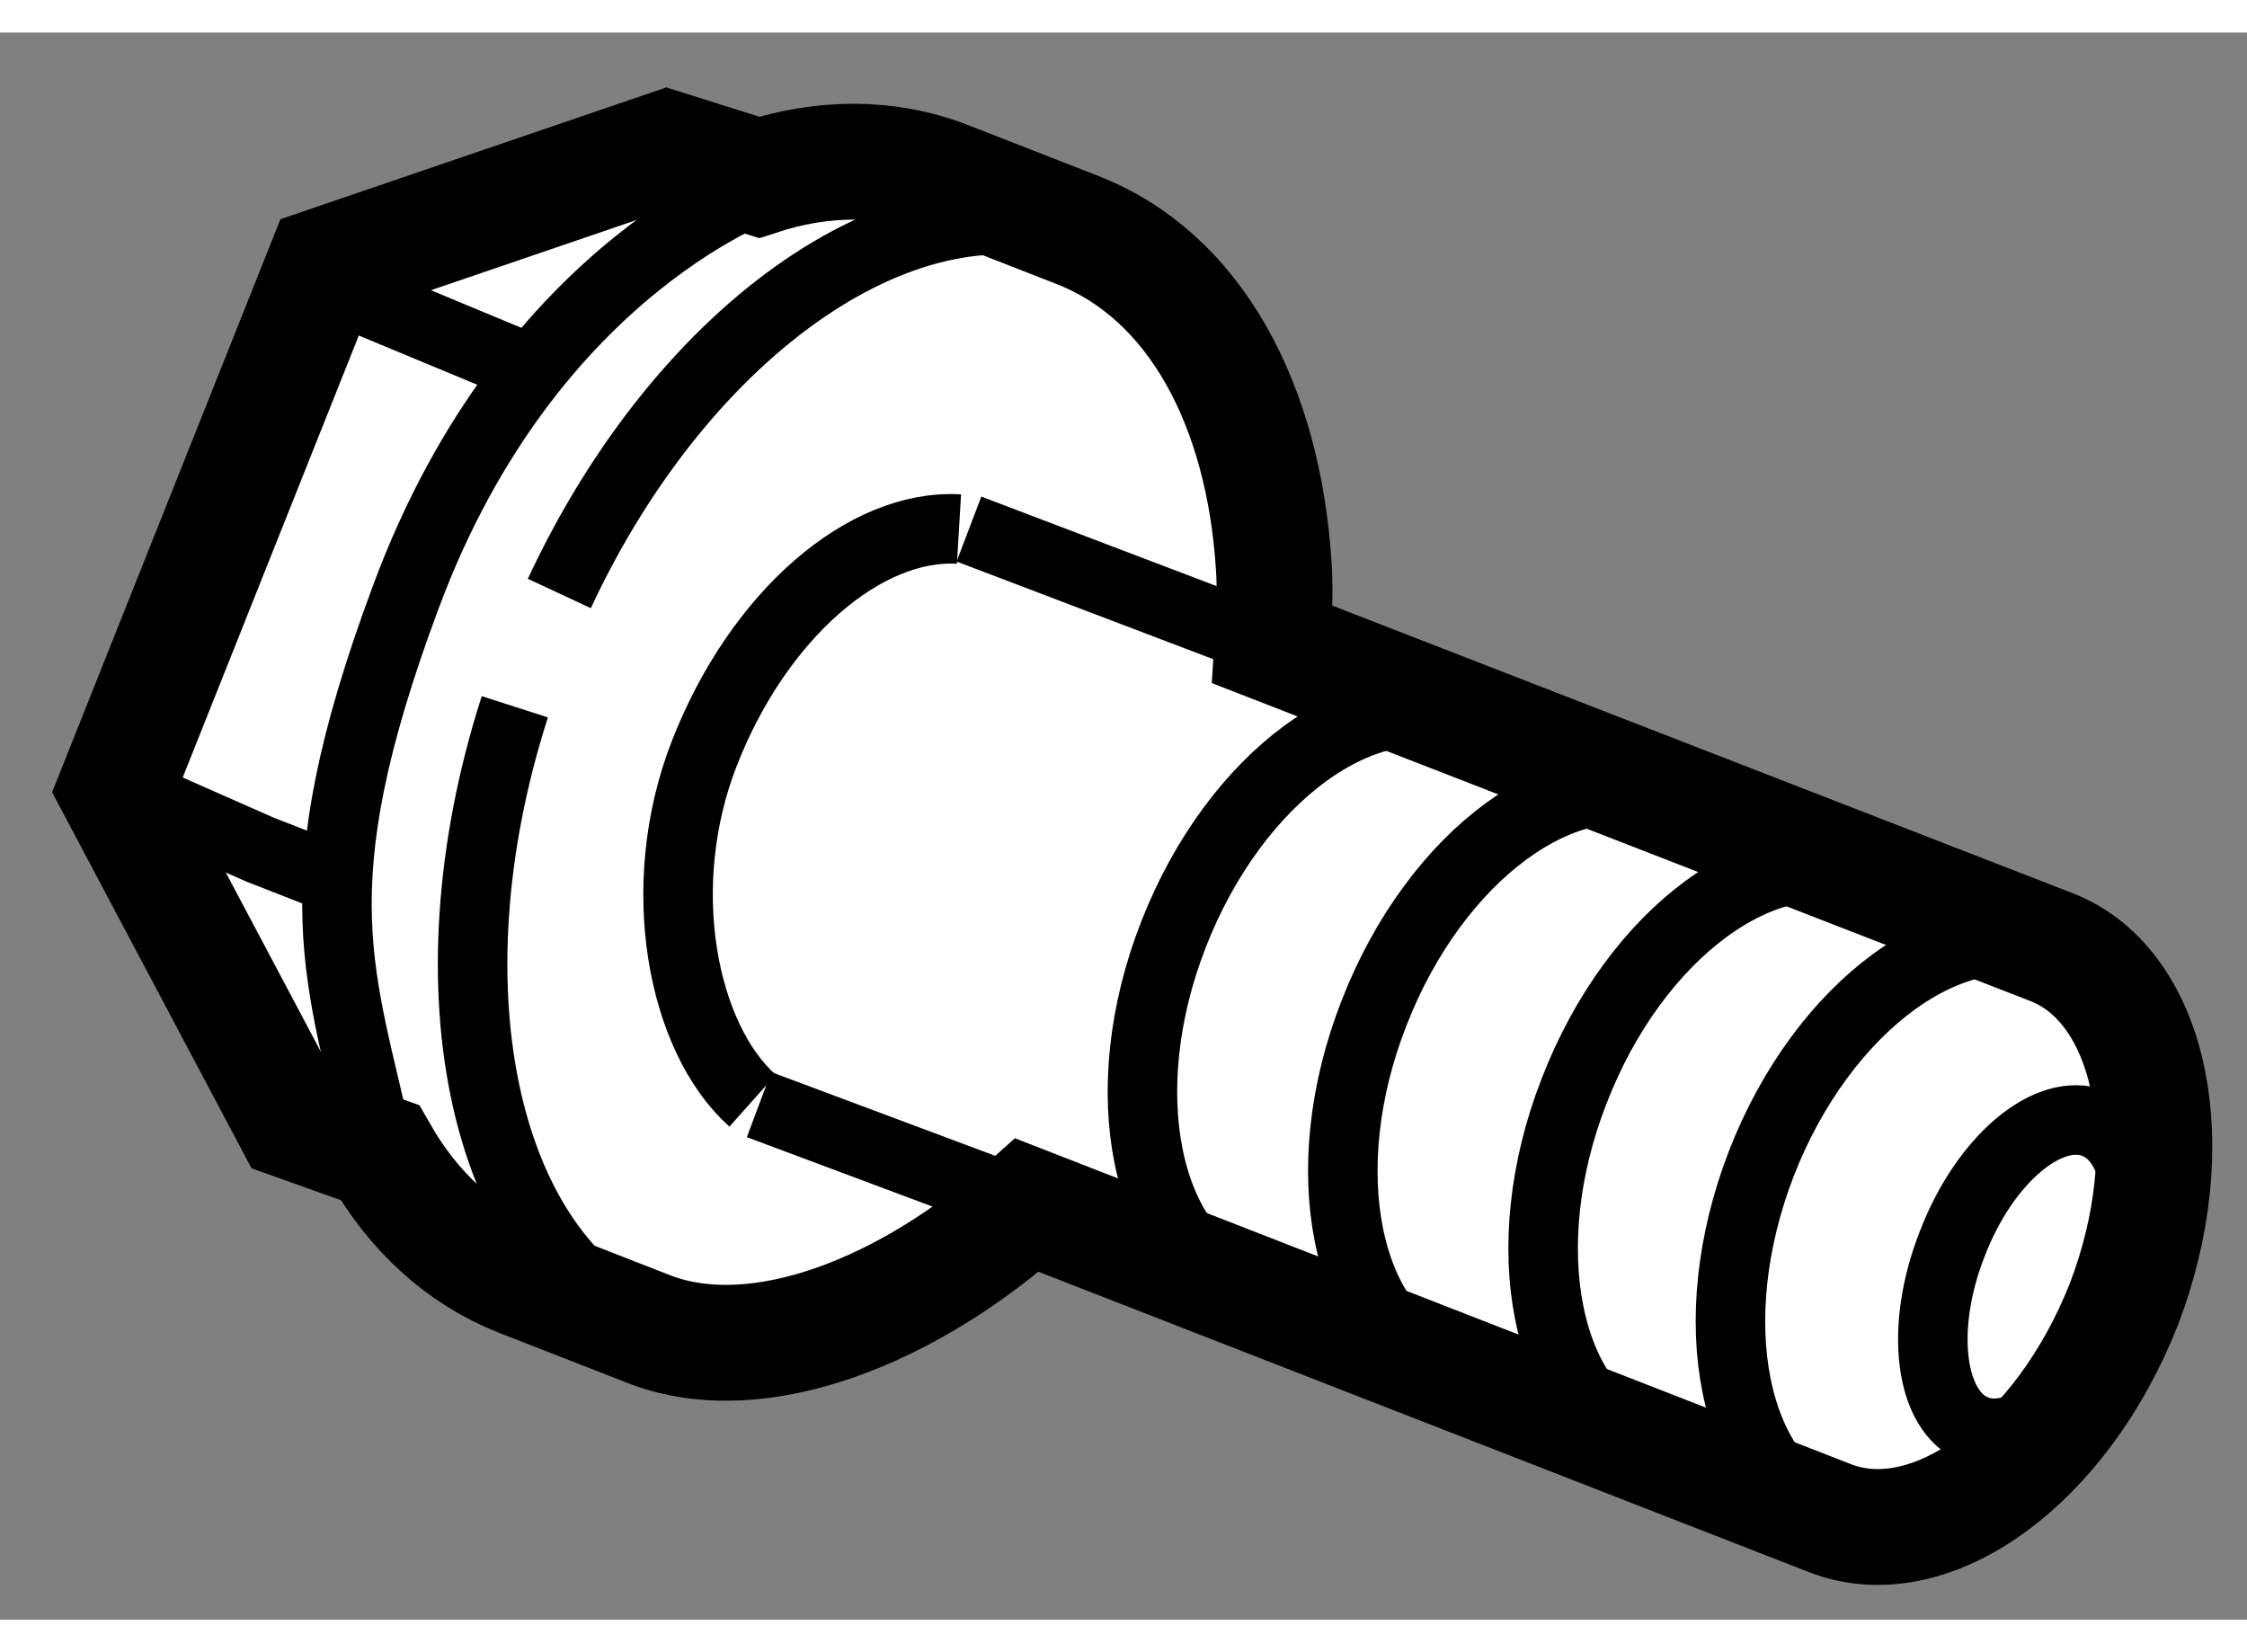
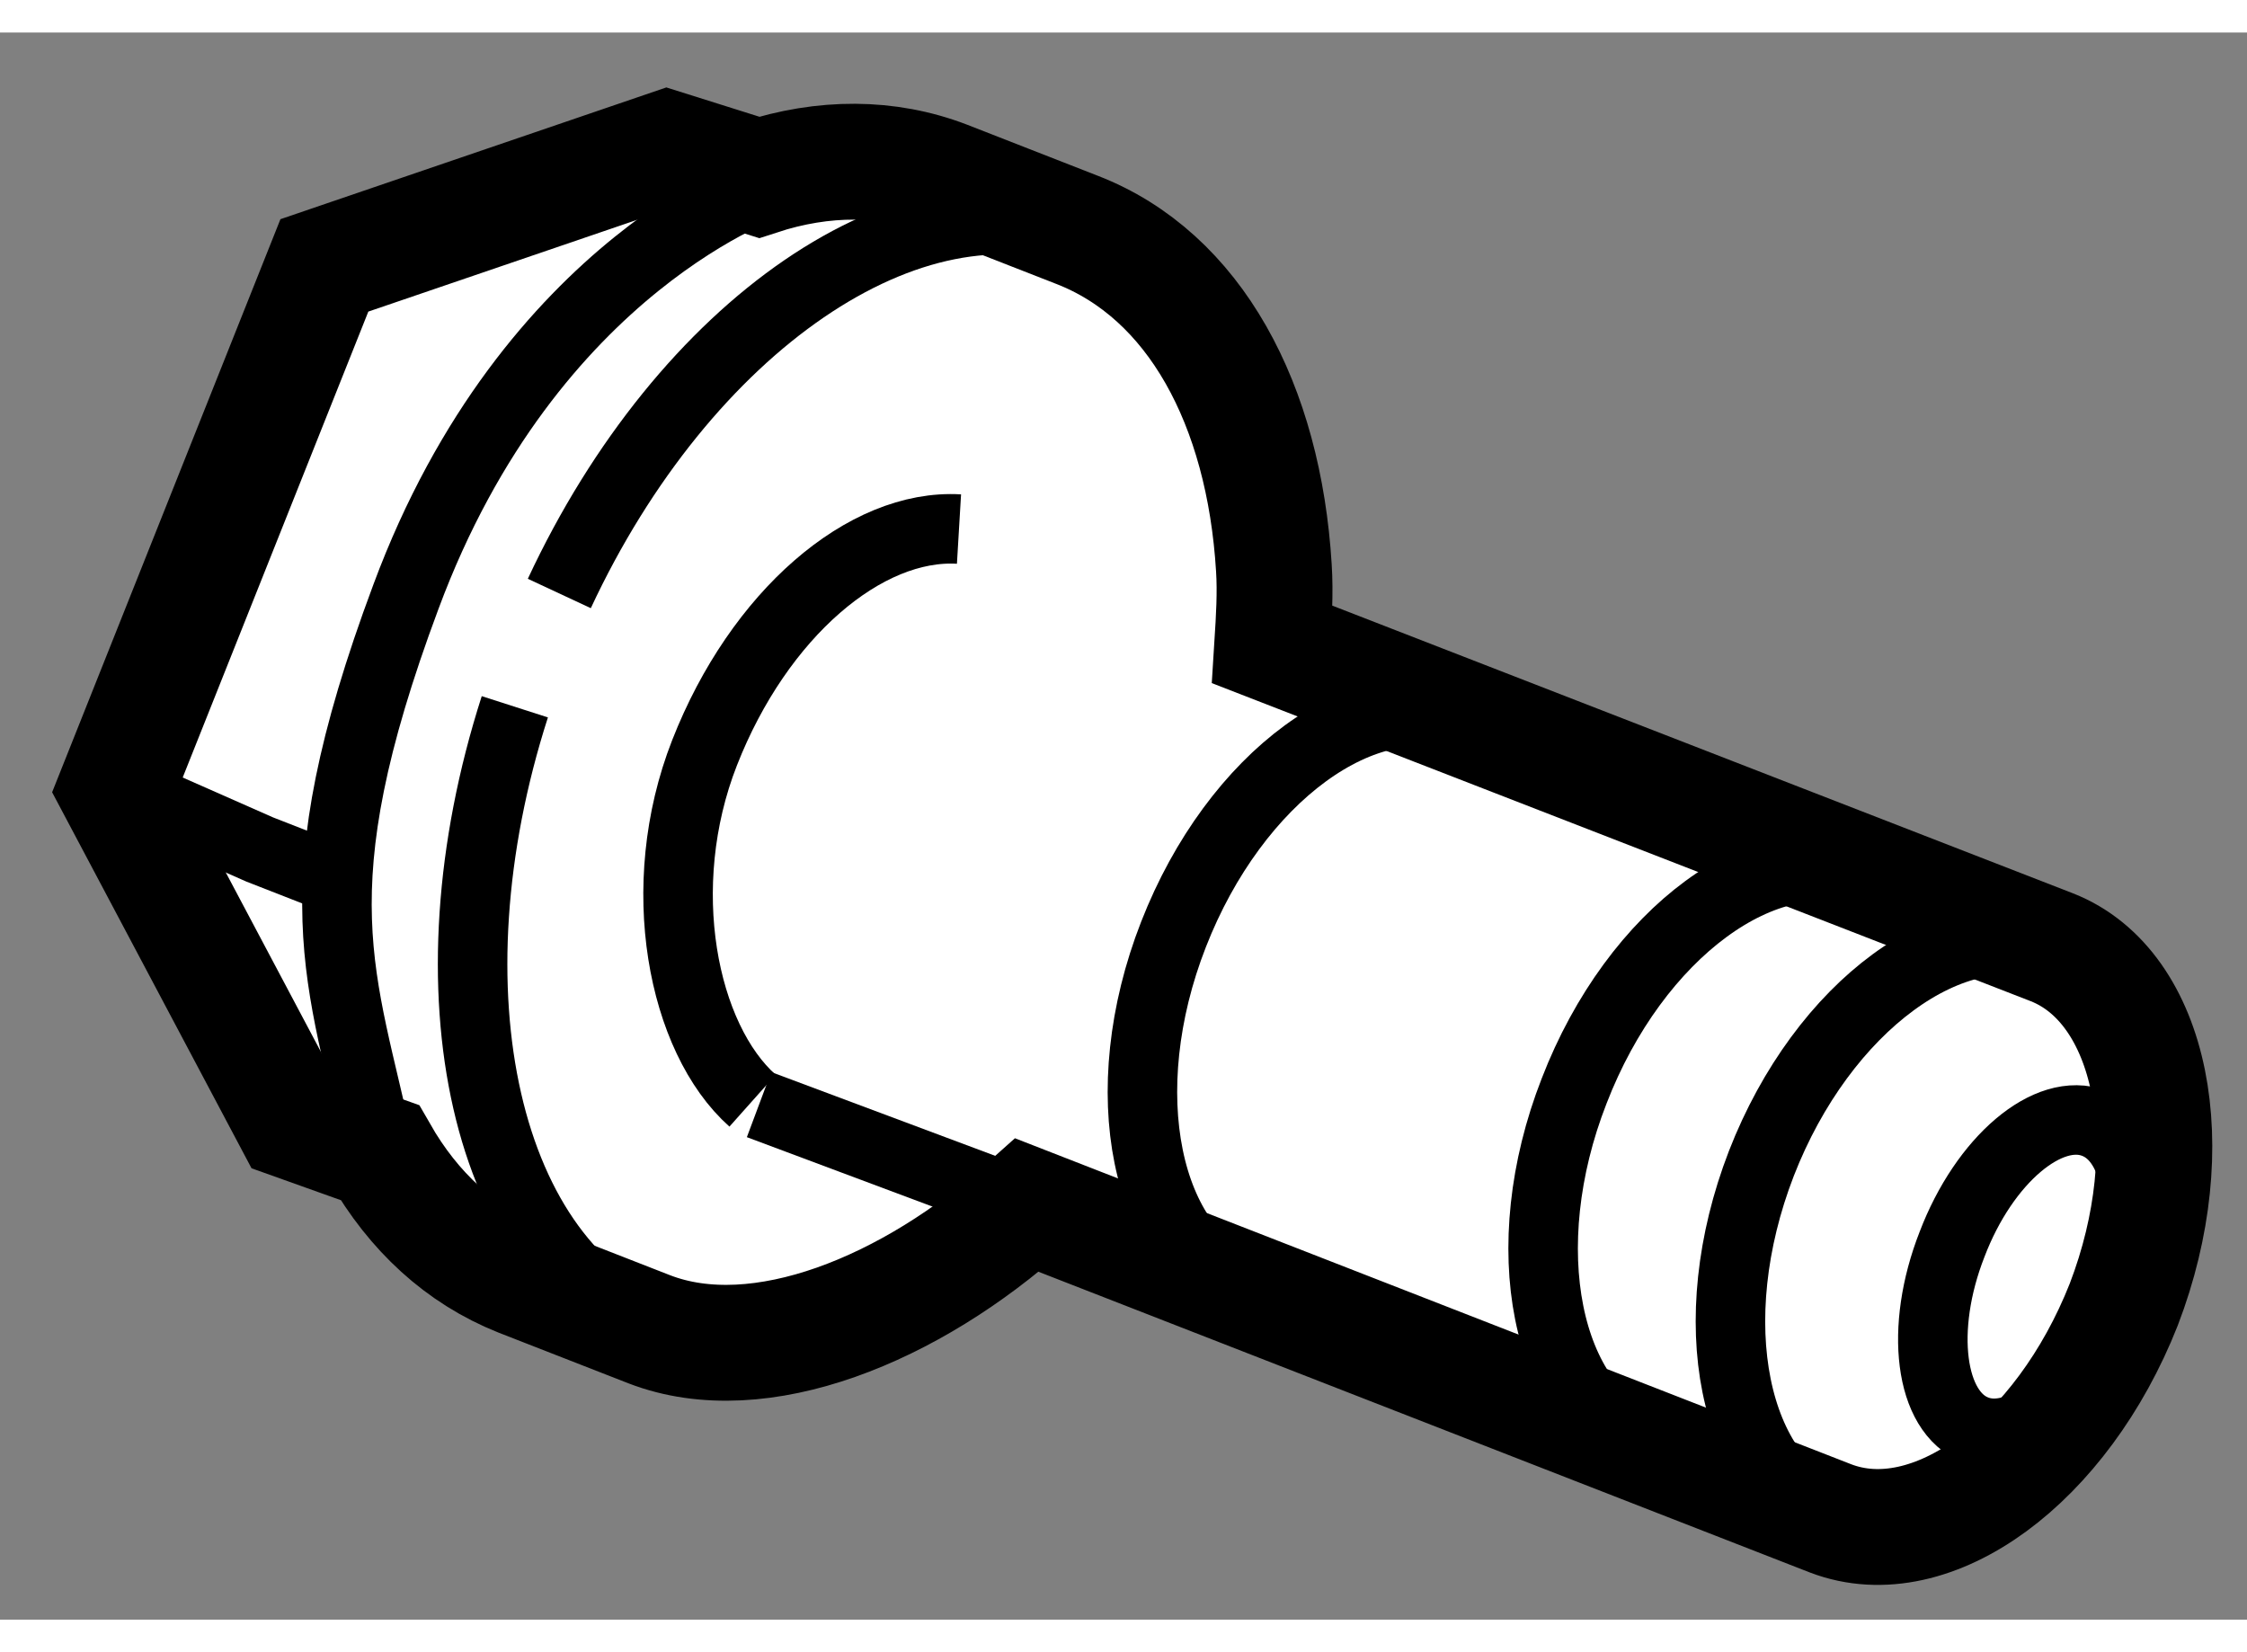
<svg xmlns="http://www.w3.org/2000/svg" version="1.1" x="0px" y="0px" width="244.8px" height="180px" viewBox="133.737 35.74 9.698 6.85" enable-background="new 0 0 244.8 180" xml:space="preserve">
  <rect x="133.737" y="35.74" width="9.698" height="6.85" fill="#808080" stroke="none" />
  <g>
    <path fill="#FFFFFF" stroke="#000000" stroke-width="0.5" d="M142.593,39.688l-3.365-1.307c0.007-0.111,0.014-0.222,0.007-0.331      c-0.043-0.704-0.341-1.262-0.851-1.459l-0.563-0.22c-0.252-0.097-0.53-0.097-0.808-0.006l-0.397-0.125l-1.479,0.505l-0.9,2.259      l0.761,1.435l0.378,0.135c0.146,0.255,0.348,0.442,0.603,0.544l0.561,0.219c0.475,0.183,1.129-0.086,1.63-0.536l3.468,1.352      c0.437,0.167,0.998-0.247,1.265-0.923C143.165,40.547,143.025,39.858,142.593,39.688z" />
    <path fill="none" stroke="#000000" stroke-width="0.3" d="M142.606,39.694c-0.436-0.17-1.003,0.248-1.267,0.927      c-0.263,0.68-0.126,1.366,0.312,1.536" />
    <path fill="none" stroke="#000000" stroke-width="0.3" d="M137.876,37.883c-0.404-0.024-0.863,0.366-1.098,0.965      c-0.227,0.579-0.095,1.233,0.207,1.502" />
    <polyline fill="none" stroke="#000000" stroke-width="0.3" points="134.244,38.995 134.858,39.266 135.178,39.391    " />
-     <line fill="none" stroke="#000000" stroke-width="0.3" x1="135.155" y1="36.831" x2="135.949" y2="37.161" />
    <path fill="none" stroke="#000000" stroke-width="0.3" d="M140.069,38.709c-0.438-0.172-1.002,0.244-1.267,0.923      c-0.266,0.68-0.124,1.366,0.311,1.537" />
-     <path fill="none" stroke="#000000" stroke-width="0.3" d="M140.935,39.043c-0.436-0.171-1.003,0.248-1.267,0.927      c-0.267,0.68-0.126,1.365,0.305,1.537" />
    <path fill="none" stroke="#000000" stroke-width="0.3" d="M141.796,39.376c-0.434-0.167-1.001,0.248-1.265,0.932      c-0.264,0.675-0.125,1.365,0.306,1.534" />
    <path fill="none" stroke="#000000" stroke-width="0.3" d="M137.075,36.388c0,0-1.049,0.341-1.586,1.787      c-0.478,1.28-0.275,1.643-0.114,2.397" />
    <line fill="none" stroke="#000000" stroke-width="0.3" x1="138.168" y1="40.799" x2="137.013" y2="40.367" />
-     <line fill="none" stroke="#000000" stroke-width="0.3" x1="139.228" y1="38.381" x2="137.919" y2="37.883" />
    <path fill="none" stroke="#000000" stroke-width="0.3" d="M142.264,41.771c-0.198-0.076-0.245-0.436-0.102-0.801     c0.139-0.365,0.416-0.599,0.615-0.522c0.2,0.076,0.246,0.435,0.104,0.802C142.741,41.614,142.461,41.848,142.264,41.771z" />
    <path fill="none" stroke="#000000" stroke-width="0.3" d="M136.151,38.161c0.539-1.156,1.521-1.836,2.275-1.547" />
    <path fill="none" stroke="#000000" stroke-width="0.3" d="M136.586,41.353c-0.76-0.296-1.021-1.477-0.627-2.703" />
  </g>
</svg>